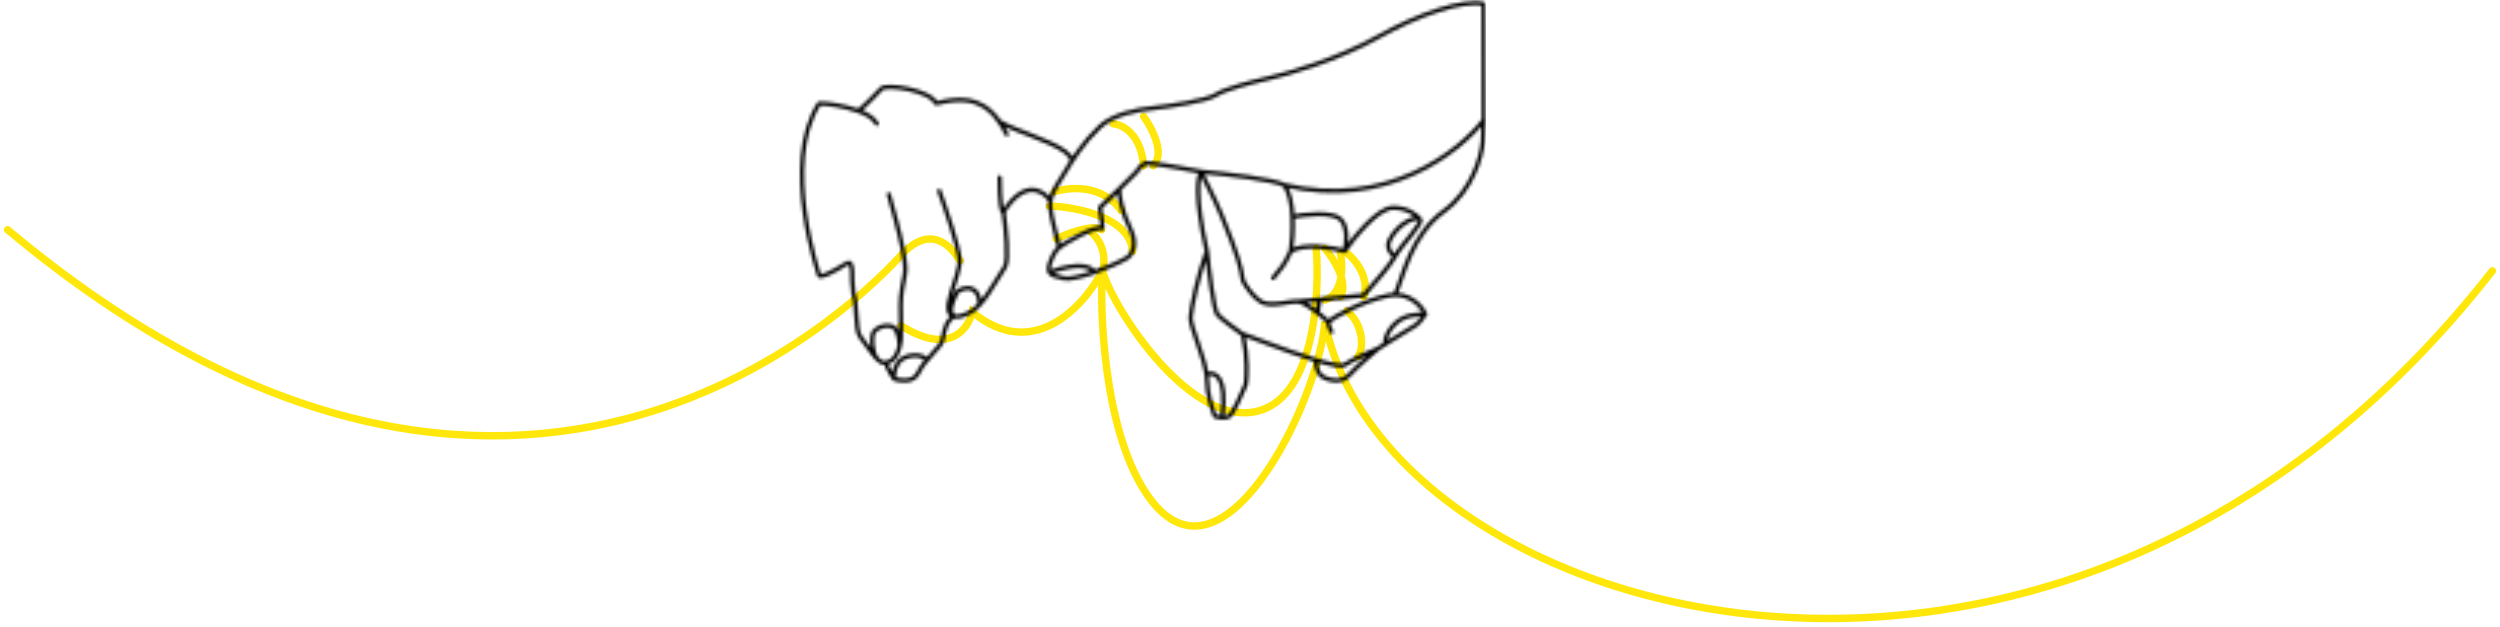
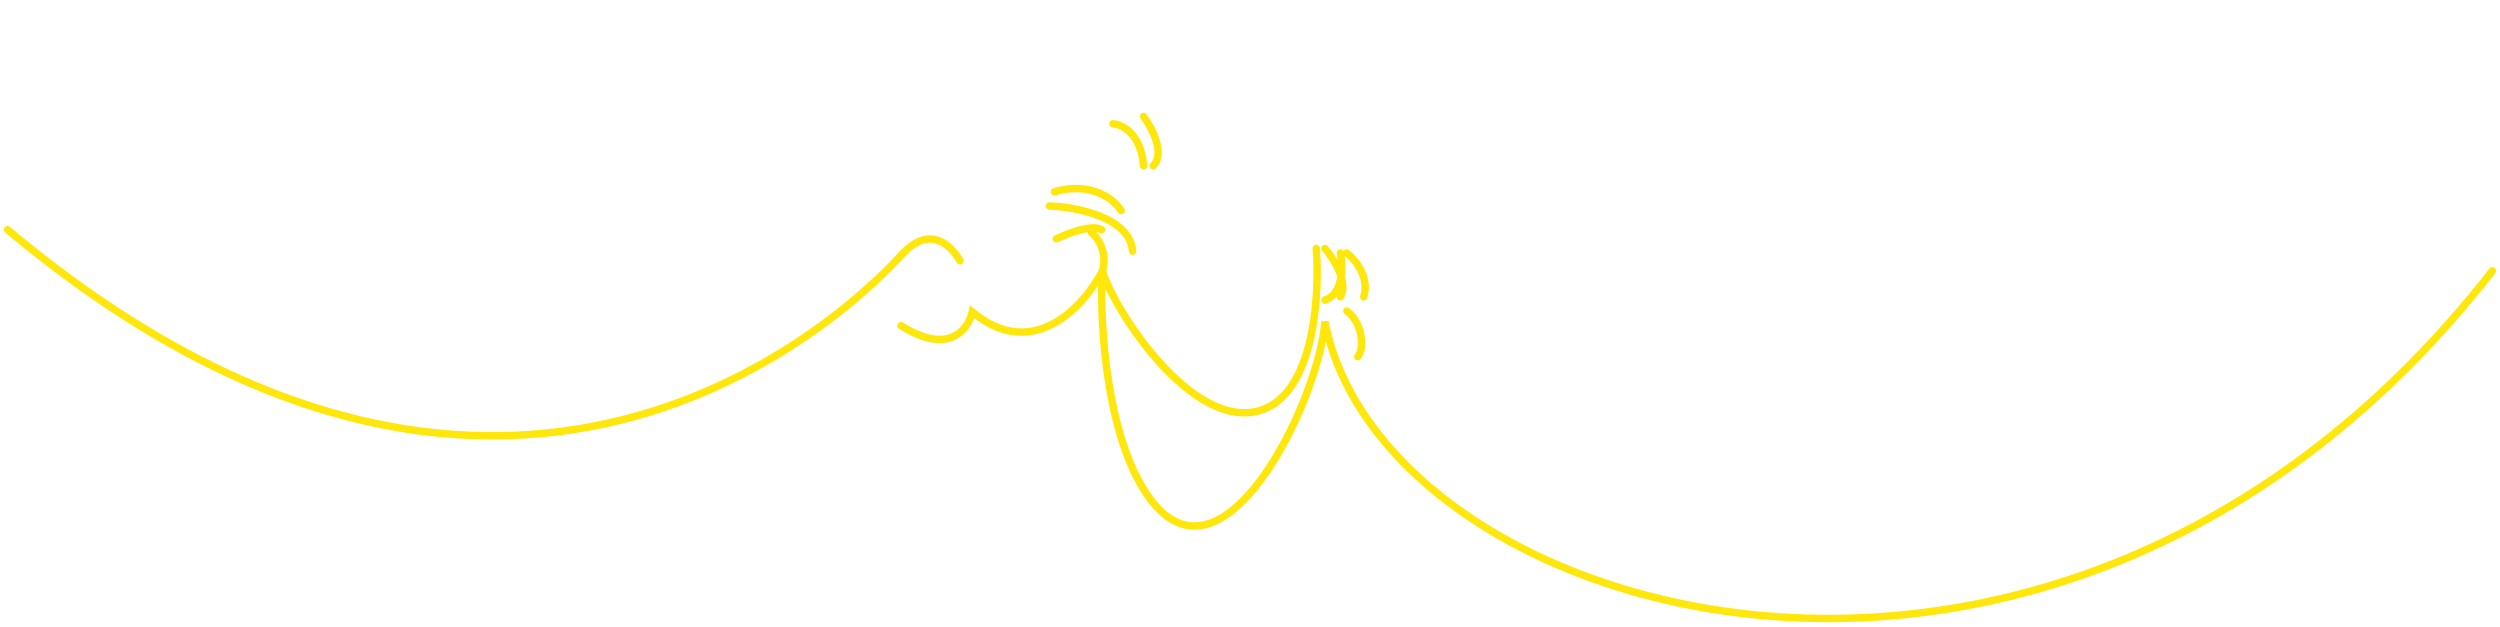
<svg xmlns="http://www.w3.org/2000/svg" width="822" height="206" viewBox="0 0 822 206" fill="none">
  <g filter="url(#filter0_f_127_16496)">
    <path d="M442.834 102.267C448.091 106.171 448.691 114.581 446.439 117.285M362.489 89.051C361.587 100.164 362.488 140.412 376.755 162.038C401.209 199.105 433.723 132.002 435.626 105.721C454.75 204.814 678 270.458 819.5 89.051M362.489 89.051C363.289 86.648 363.69 80.761 358.884 76.436M362.489 89.051C366.093 101.666 391.773 141.463 414.15 135.006C432.052 129.839 434.024 97.311 432.772 81.692M362.489 89.051C356.581 100.514 339.751 119.267 319.687 102.567C318.436 108.223 311.998 117.044 296.259 107.072M440.732 83.194C441.583 87.499 441.753 96.62 435.626 98.662M435.626 81.692C438.479 84.996 443.495 92.805 440.732 97.611M442.834 83.194C445.536 85.296 450.43 91.123 448.391 97.611M347.32 78.538C351.025 76.736 359.185 73.612 362.188 75.534M345.068 67.725C353.828 68.026 371.559 71.42 372.4 82.593M346.72 63.07C351.425 61.468 362.398 60.457 368.646 69.227M376.005 38.29C378.758 42.044 383.243 50.545 379.158 54.509M365.943 40.693C368.946 40.893 375.164 43.937 376.005 54.509M315.633 85.747C313.029 81.291 306.124 73.137 296.259 83.945C286.395 94.752 171.5 217 2.5 75.534" stroke="#FFE70C" stroke-width="2.445" stroke-linecap="round" />
  </g>
  <mask id="mask0_127_16496" style="mask-type:alpha" maskUnits="userSpaceOnUse" x="263" y="0" width="226" height="138">
-     <path d="M348.31 81.329C347.876 79.337 345.45 71.014 345.274 67.826C345.24 67.222 345.276 66.633 345.369 66.054M348.31 81.329C349.602 80.22 359.926 74.061 362.315 75.109C362.833 75.108 361.878 70.238 361.659 68.246C363.278 66.712 365.68 64.423 367.924 62.258M348.31 81.329C348.31 81.329 347.018 82.216 345.943 84.654C344.805 87.234 344.626 88.662 345.089 89.532M395.061 56.463C390.029 55.511 379.319 53.607 376.732 53.61C373.931 55.386 375.009 54.941 373.717 56.493C373.15 57.175 370.654 59.624 367.924 62.258M395.061 56.463C393.913 57.572 392.657 64.349 396.821 82.589M395.061 56.463C395.639 58.676 398.921 64.086 401.764 71.068C407.172 84.346 408.039 87.888 408.692 92.315C409.556 93.938 411.933 97.581 414.522 99.171C417.759 101.159 423.792 98.937 426.811 99.154M395.061 56.463C402.895 57.19 419.298 59.086 422.232 60.853M396.821 82.589C394.028 90.343 391.671 101.196 391.46 104.297C391.268 107.105 395.864 116.994 396.736 123.11M396.821 82.589C397.476 88.936 399.089 101.983 400.298 103.398C401.507 104.814 406.413 108.409 408.715 110.029M408.715 110.029C410.278 117.644 409.956 124.125 409.6 126.414C408.31 129.516 405.43 135.941 404.224 136.828C403.631 137.264 402.737 137.362 401.853 137.306M408.715 110.029C407.677 109.27 422.342 115.291 432.658 118.407M453.134 114.617C450.549 115.654 444.731 118.171 442.146 119.946C441.136 120.64 437.346 119.824 432.658 118.407M453.134 114.617C453.809 114.162 454.621 113.639 455.504 113.083M453.134 114.617C451.052 116.317 446.2 120.472 443.444 123.487C440.689 126.503 435.038 124.606 433.958 123.058C433.958 123.058 432.662 121.51 432.658 118.407M455.504 113.083C459.501 110.566 464.942 107.38 465.629 106.849C466.49 106.184 467.925 104.558 468.427 103.524C466.486 103.231 461.829 103.4 458.729 106.416C455.628 109.432 455.287 112.117 455.504 113.083ZM468.642 103.302C467.417 100.72 463.329 95.87 456.776 97.119C448.586 98.68 438.46 104.23 436.737 105.783M436.737 105.783C436.739 107.023 437.459 108.513 437.82 109.103M436.737 105.783C434.435 103.645 429.226 99.328 426.811 99.154M426.811 99.154L433.925 98.486M458.699 84.273C457.323 86.932 451.238 93.953 448.368 97.131L433.925 98.486M458.699 84.273C460.42 80.949 468.171 73.189 466.876 72.083M458.699 84.273C457.621 83.684 455.721 81.842 456.752 79.183C459.762 73.2 465.581 70.978 466.876 72.083M466.876 72.083C465.868 70.756 462.645 68.148 457.816 68.332C452.986 68.516 445.324 77.871 442.096 82.525M442.096 82.525C438.07 81.424 428.898 79.887 424.417 82.55M442.096 82.525C442.74 80.162 443.379 74.773 440.789 72.12C438.198 69.466 428.85 70.513 424.971 71.257M424.417 82.55C422.052 87.646 421.406 87.869 418.608 91.415M424.417 82.55C425.201 77.235 425.86 65.454 422.232 60.853M422.232 60.853C456.049 68.954 480.192 49.603 487.868 39.481M458.716 96.918C461.725 90.014 463.874 77.402 475.064 69.193C484.017 62.626 487.111 51.536 487.539 46.811L487.868 39.481M487.868 39.481L487.817 1.275C481.159 -0.222 466.484 4.637 453.213 12.095C439.942 19.554 423.261 24.39 416.58 25.876C412.197 26.841 402.7 29.261 399.771 31.214C396.841 33.166 384.181 35 378.217 35.672C374.48 35.973 365.93 37.594 361.624 41.674C356.241 46.775 352.583 52.537 350.217 56.526C348.21 59.91 345.891 62.817 345.369 66.054M433.925 98.486C433.71 99.518 433.283 101.979 433.283 102.688M367.924 62.258C367.992 64.251 368.819 69.609 371.586 75.096C374.353 80.584 372.029 83.879 370.521 84.84C367.769 86.416 363.641 88.179 359.747 89.512M345.369 66.054C343.176 62.662 337.025 58.626 329.969 69.619M329.969 69.619C329.399 70.505 328.671 66.521 328.66 58.328M329.969 69.619C330.694 74.785 331.801 85.648 330.424 87.775C328.703 90.435 324.831 96.862 323.539 98.414C323.093 98.95 322.595 99.565 322.02 100.187M314.492 104.058C314.492 104.058 314.923 104.404 317.725 103.293C319.558 102.566 320.929 101.365 322.02 100.187M314.492 104.058C314.492 104.058 311.178 103.386 309.974 111.497C309.547 114.376 304.377 117.483 301.796 122.801C300.248 125.815 295.979 125.245 294.037 124.584M314.492 104.058C307.808 104.067 315.983 90.674 315.545 85.361C315.194 81.11 310.923 68.539 308.831 62.785M294.037 124.584C293.821 123.772 293.775 121.573 295.324 119.268C297.26 116.386 303.297 116.087 304.593 118.299M294.037 124.584C293.389 123.699 291.92 121.398 291.228 119.273M291.228 119.273C295.108 118.825 295.963 113.51 296.176 111.516C296.389 109.523 296.166 104.431 296.161 100.224C296.156 96.858 297.013 92.472 297.442 90.701C297.817 89.15 298.469 85.341 292.232 63.915M291.228 119.273C290.796 119.274 290.243 119.535 289.095 118.612M288.32 40.671C287.154 38.747 284.902 37.407 282.277 36.492M282.277 36.492C277.9 34.966 272.483 33.958 269.338 34.054C256.624 53.779 269.414 90.74 269.414 90.74C271.786 91.18 278.463 86.299 279.11 86.298C279.757 86.297 280.19 88.068 280.192 89.396C280.194 90.725 280.198 93.603 280.633 96.703C281.931 99.579 281.08 108.216 282.808 110.65C284.536 113.083 283.456 111.534 286.696 115.958C287.638 117.246 288.438 118.084 289.095 118.612M282.277 36.492C284.431 34.785 288.952 30.041 289.814 29.154C291.516 27.401 306.2 29.795 307.715 34C314.713 32.288 322.089 31.351 328.08 39.286M331.013 44.153C330.081 42.247 329.101 40.638 328.08 39.286M328.08 39.286C327.762 39.434 328.42 40.26 333.597 42.378C340.069 45.026 351.932 48.774 352.368 52.759M295.747 113.289C295.745 111.517 295.222 107.842 293.152 107.314C290.564 106.653 288.409 107.763 287.333 109.093C286.257 110.423 286.746 117.508 289.095 118.612M359.747 89.512C355.411 90.996 351.366 91.947 349.833 91.512C347.583 90.874 345.726 90.732 345.089 89.532M359.747 89.512C359.126 87.962 355.325 85.797 345.089 89.532M322.02 100.187C322.338 97.105 320.437 92.832 315.038 95.614C313.84 97.002 311.704 102.542 313.098 103.3M396.736 123.11C396.826 123.746 396.877 124.34 396.877 124.882C396.883 129.487 398.615 134.77 399.48 136.835C400.029 137.022 400.936 137.247 401.853 137.306M396.736 123.11C399.224 122.052 403.731 123.41 401.853 137.306" stroke="black" stroke-width="1.354" stroke-linecap="round" stroke-linejoin="bevel" />
-   </mask>
+     </mask>
  <g mask="url(#mask0_127_16496)">
    <path d="M416.928 233.006C270.711 404.038 286.537 502.481 312.728 530.324L274.001 530.359C190.727 332.8 394.49 238.986 441.115 122.875C470.359 50.05 399.134 -10.76 395.785 -10.757L488.519 -10.841L488.676 171.504C488.676 171.504 469.491 171.521 416.928 233.006Z" fill="black" />
    <path d="M311.616 530.655L339.813 530.63C310.97 407.503 328.99 338.756 413.466 202.341C480.511 98.483 446.767 18.889 421.514 -7.925L367.278 -7.876C387.751 4.776 431.875 85.546 372.16 177.972C286.197 311.022 290.819 507.53 311.616 530.655Z" fill="black" />
-     <path d="M282.262 530.599L318.23 530.566C294.588 493.277 297.133 315.978 387.103 200.657C456.116 96.284 421.384 16.297 395.392 -10.65L339.566 -10.599C360.639 2.115 406.055 83.284 344.588 176.168C256.103 309.879 260.856 507.36 282.262 530.599Z" fill="black" />
-     <path d="M233.738 530.599L269.707 530.566C246.064 493.277 248.61 315.978 338.58 200.657C407.592 96.284 372.861 16.297 346.869 -10.65L291.043 -10.599C312.116 2.115 357.531 83.284 296.064 176.168C207.58 309.879 212.332 507.36 233.738 530.599Z" fill="black" />
-     <path d="M206.093 536.808L237.185 536.779C216.743 499.487 218.923 322.189 296.683 206.879C356.328 102.514 326.296 22.523 303.824 -4.427L255.566 -4.383C273.784 8.334 313.052 89.508 259.928 182.385C183.454 316.085 187.585 513.566 206.093 536.808Z" fill="black" />
+     <path d="M206.093 536.808L237.185 536.779C216.743 499.487 218.923 322.189 296.683 206.879C356.328 102.514 326.296 22.523 303.824 -4.427L255.566 -4.383C273.784 8.334 313.052 89.508 259.928 182.385C183.454 316.085 187.585 513.566 206.093 536.808" fill="black" />
    <path d="M137.354 544.491L173.387 545.766C150.979 507.823 286.897 126.956 290.594 123.744C323.575 80.331 303.388 60.475 278.273 32.732L213.286 8.364C233.961 21.774 276.678 104.146 211.923 194.283C118.705 324.038 116.706 520.602 137.354 544.491Z" fill="black" />
  </g>
  <defs>
    <filter id="filter0_f_127_16496" x="0.31" y="36.1" width="821.38" height="169.448" filterUnits="userSpaceOnUse" color-interpolation-filters="sRGB">
      <feFlood flood-opacity="0" result="BackgroundImageFix" />
      <feBlend mode="normal" in="SourceGraphic" in2="BackgroundImageFix" result="shape" />
      <feGaussianBlur stdDeviation="0.484" result="effect1_foregroundBlur_127_16496" />
    </filter>
  </defs>
</svg>